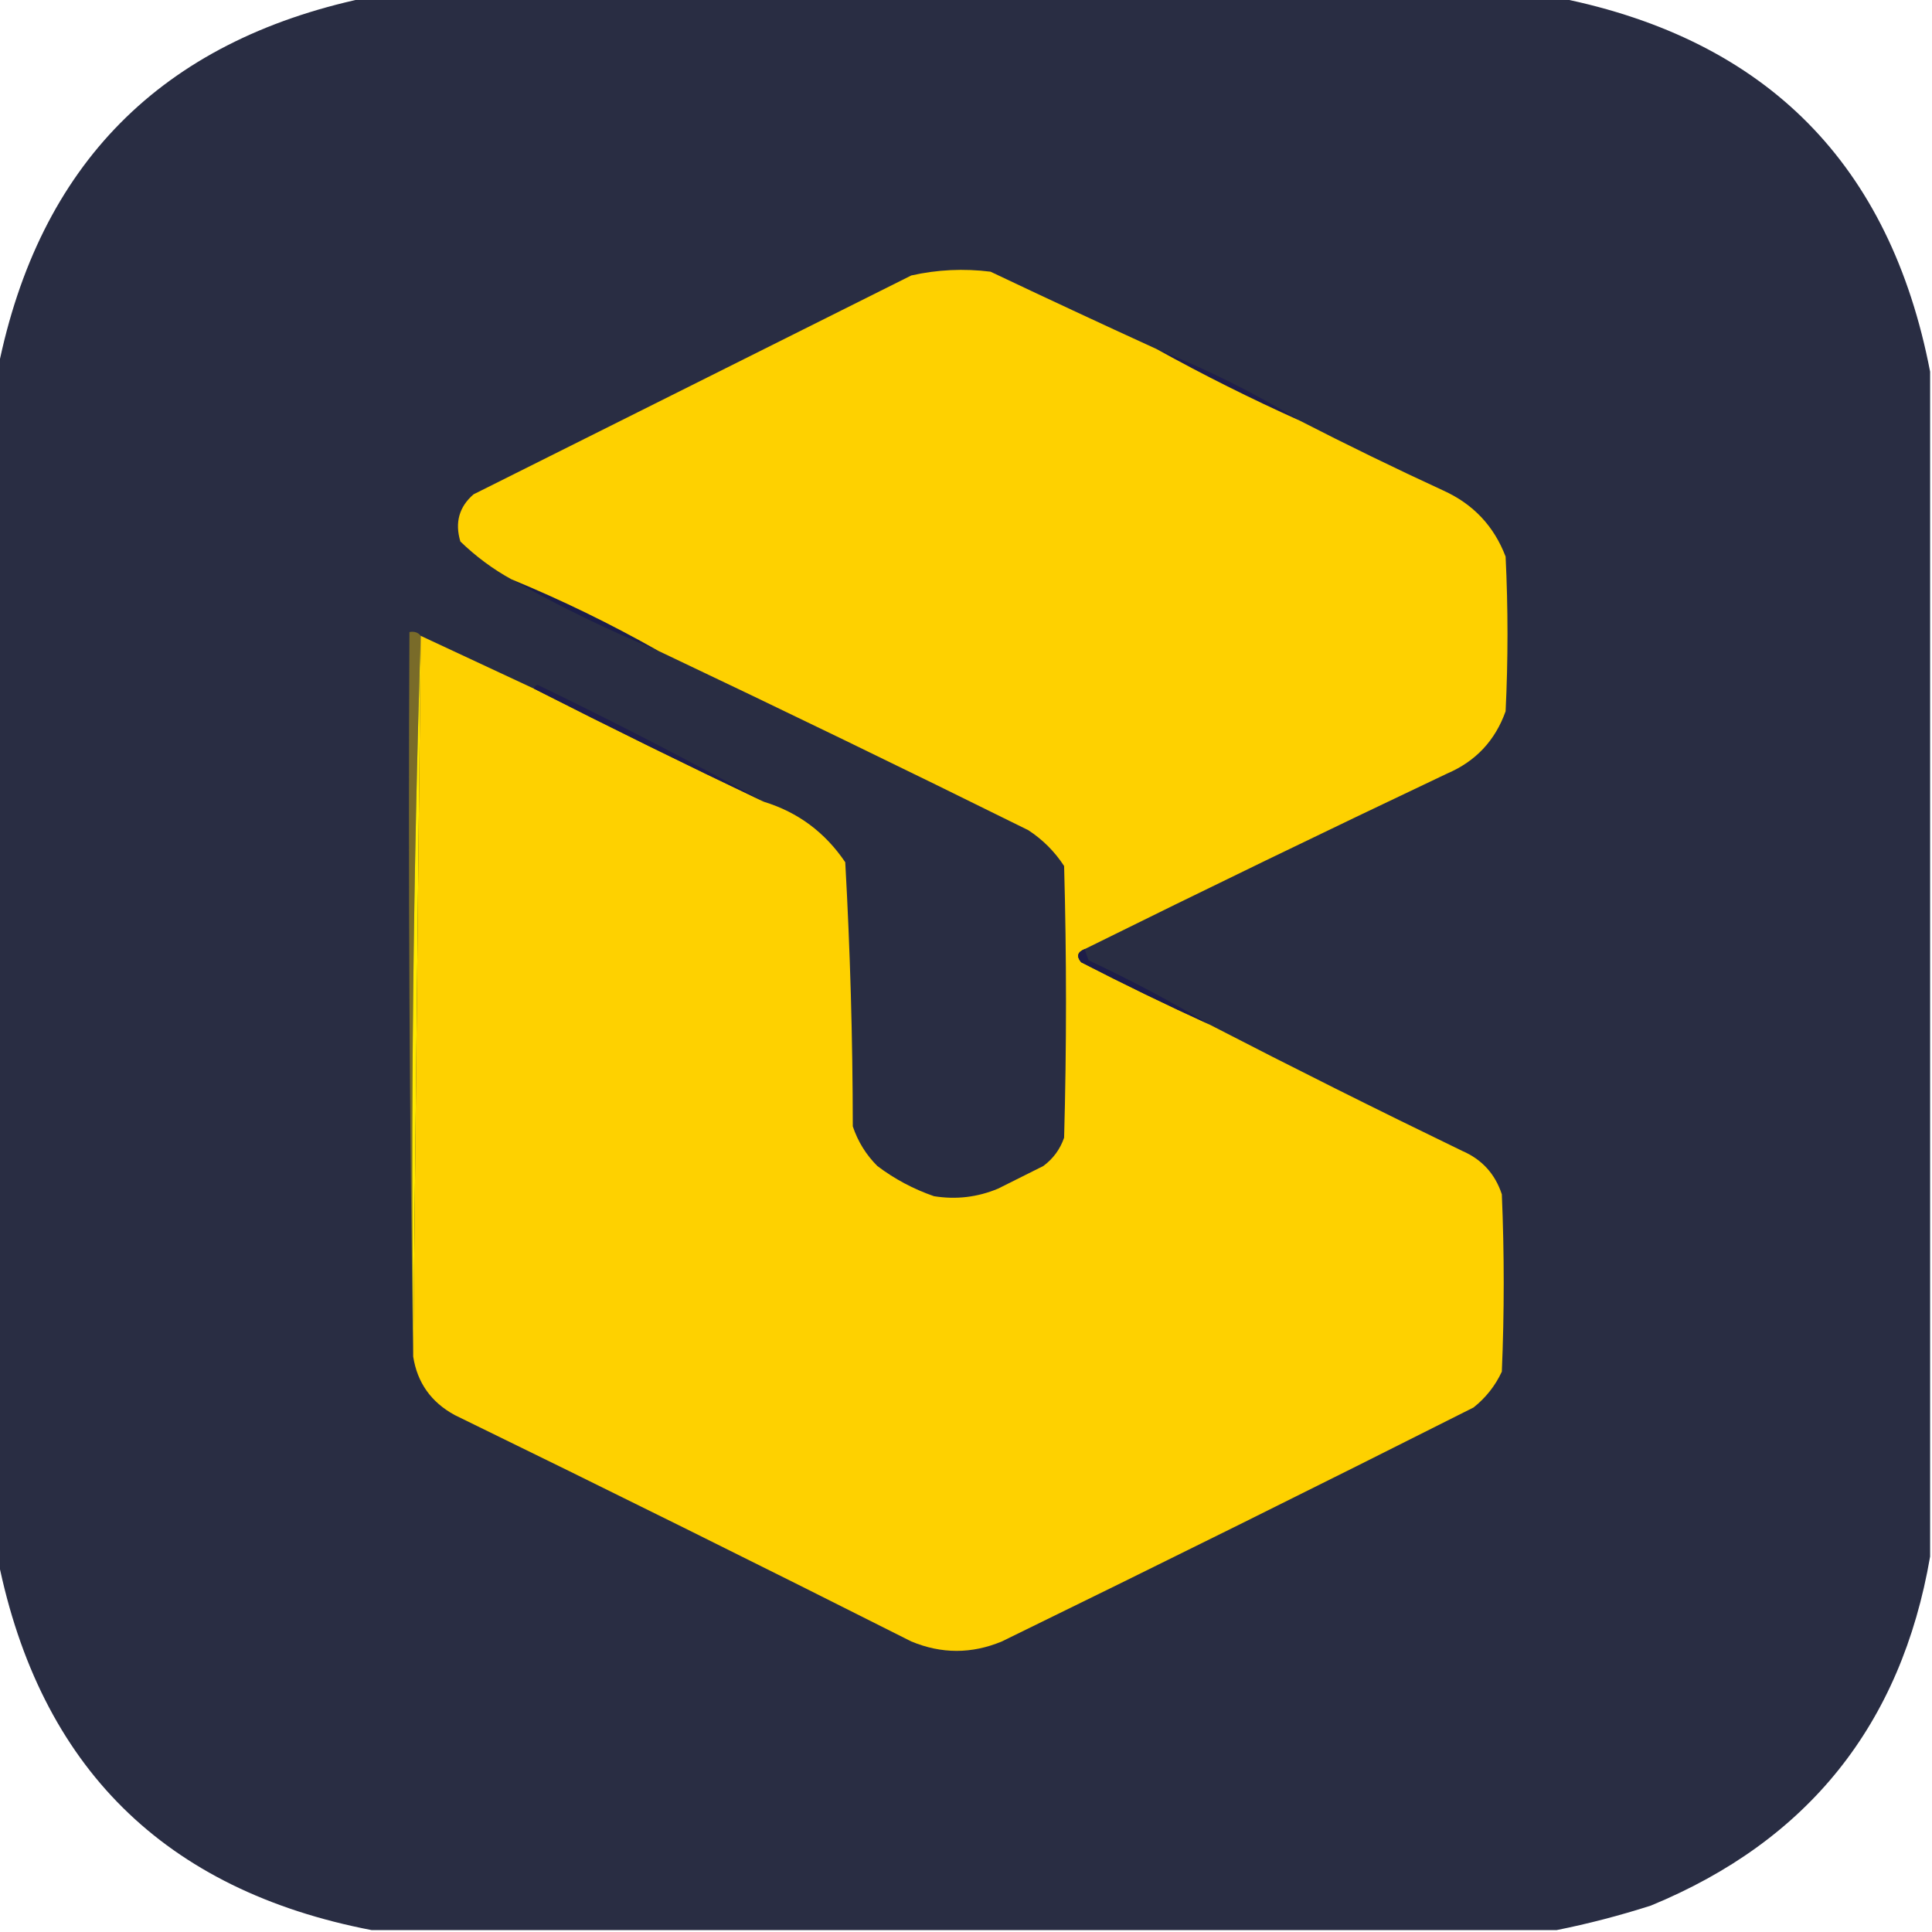
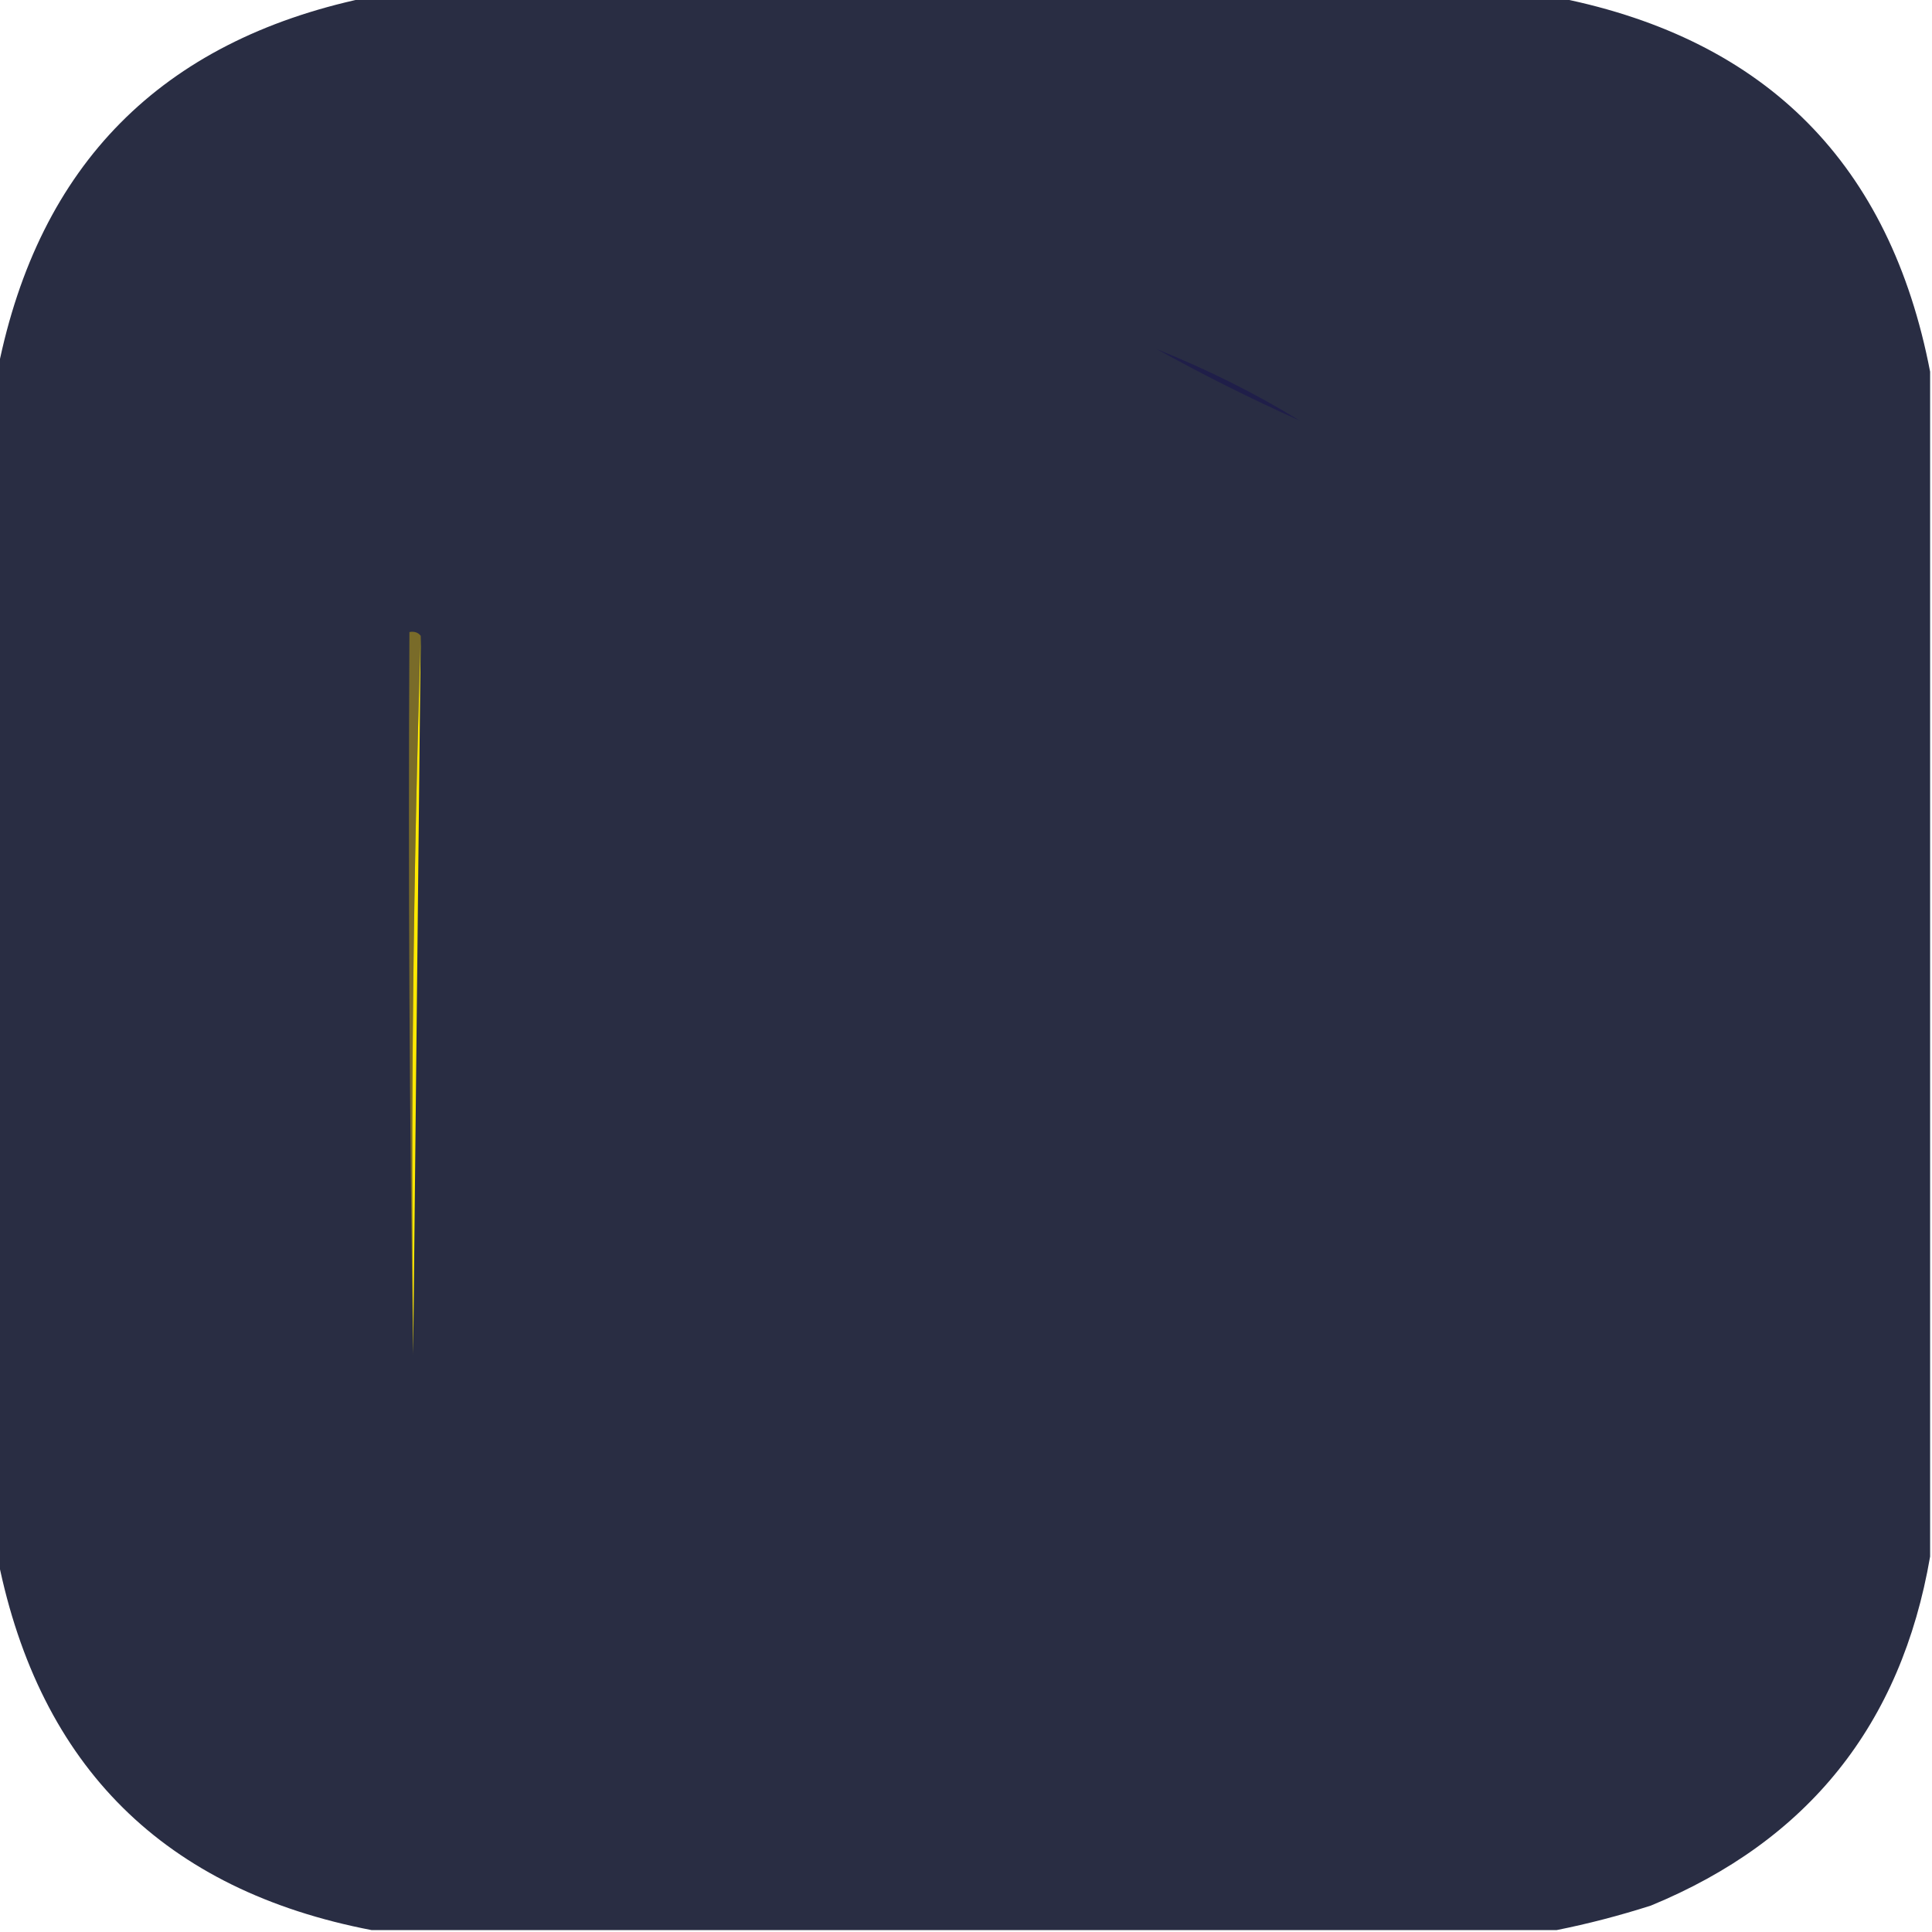
<svg xmlns="http://www.w3.org/2000/svg" version="1.1" width="512px" height="512px" style="shape-rendering:geometricPrecision; text-rendering:geometricPrecision; image-rendering:optimizeQuality; fill-rule:evenodd; clip-rule:evenodd">
  <g>
    <path style="opacity:0.997" fill="#292d43" d="M 96.5,-0.5 C 202.167,-0.5 307.833,-0.5 413.5,-0.5C 468.247,10.58 500.913,43.58 511.5,98.5C 511.5,203.167 511.5,307.833 511.5,412.5C 503.84,457.007 479.174,487.841 437.5,505C 429.162,507.667 420.828,509.833 412.5,511.5C 307.833,511.5 203.167,511.5 98.5,511.5C 43.607,500.94 10.607,468.274 -0.5,413.5C -0.5,308.167 -0.5,202.833 -0.5,97.5C 10.379,43.621 42.712,10.954 96.5,-0.5 Z" />
  </g>
  <g>
    <path style="opacity:1" fill="#1f1e49" d="M 306.5,92.5 C 320.209,98.021 332.876,104.354 344.5,111.5C 331.558,105.696 318.891,99.362 306.5,92.5 Z" />
  </g>
  <g>
-     <path style="opacity:1" fill="#1c1e49" d="M 135.5,153.5 C 148.926,159.047 161.926,165.38 174.5,172.5C 161.074,166.953 148.074,160.62 135.5,153.5 Z" />
-   </g>
+     </g>
  <g>
    <path style="opacity:1" fill="#796b29" d="M 111.5,168.5 C 109.504,231.491 108.837,294.825 109.5,358.5C 109.5,358.833 109.5,359.167 109.5,359.5C 108.501,295.669 108.168,231.669 108.5,167.5C 109.791,167.263 110.791,167.596 111.5,168.5 Z" />
  </g>
  <g>
-     <path style="opacity:1" fill="#ffe900" d="M 111.5,168.5 C 110.837,231.931 110.17,295.264 109.5,358.5C 108.837,294.825 109.504,231.491 111.5,168.5 Z" />
+     <path style="opacity:1" fill="#ffe900" d="M 111.5,168.5 C 110.837,231.931 110.17,295.264 109.5,358.5C 108.837,294.825 109.504,231.491 111.5,168.5 " />
  </g>
  <g>
-     <path style="opacity:1" fill="#fed100" d="M 306.5,92.5 C 318.891,99.362 331.558,105.696 344.5,111.5C 356.984,117.908 369.65,124.074 382.5,130C 390.421,133.586 395.921,139.42 399,147.5C 399.667,161.167 399.667,174.833 399,188.5C 396.229,196.27 391.063,201.77 383.5,205C 351.276,220.28 319.276,235.78 287.5,251.5C 285.534,252.255 285.2,253.421 286.5,255C 297.733,260.784 309.066,266.284 320.5,271.5C 342.668,282.948 365.002,294.115 387.5,305C 392.712,307.247 396.212,311.08 398,316.5C 398.667,332.167 398.667,347.833 398,363.5C 396.262,367.241 393.762,370.408 390.5,373C 349.081,393.876 307.414,414.542 265.5,435C 257.5,438.333 249.5,438.333 241.5,435C 201.352,414.76 161.019,394.76 120.5,375C 114.252,371.597 110.585,366.431 109.5,359.5C 109.5,359.167 109.5,358.833 109.5,358.5C 110.17,295.264 110.837,231.931 111.5,168.5C 121.5,173.167 131.5,177.833 141.5,182.5C 161.675,192.754 182.008,202.754 202.5,212.5C 211.477,215.255 218.644,220.588 224,228.5C 225.303,251.77 225.97,275.104 226,298.5C 227.343,302.51 229.509,306.01 232.5,309C 237.055,312.445 242.055,315.112 247.5,317C 253.362,317.952 259.028,317.285 264.5,315C 268.5,313 272.5,311 276.5,309C 279.106,307.062 280.939,304.562 282,301.5C 282.667,277.5 282.667,253.5 282,229.5C 279.5,225.667 276.333,222.5 272.5,220C 239.903,203.867 207.236,188.034 174.5,172.5C 161.926,165.38 148.926,159.047 135.5,153.5C 130.641,150.83 126.141,147.497 122,143.5C 120.506,138.474 121.673,134.308 125.5,131C 164.104,111.698 202.771,92.364 241.5,73C 248.418,71.449 255.418,71.116 262.5,72C 277.079,78.92 291.746,85.754 306.5,92.5 Z" />
-   </g>
+     </g>
  <g>
-     <path style="opacity:1" fill="#1f1e49" d="M 141.5,182.5 C 141.56,181.957 141.893,181.624 142.5,181.5C 163.303,191.559 183.303,201.893 202.5,212.5C 182.008,202.754 161.675,192.754 141.5,182.5 Z" />
-   </g>
+     </g>
  <g>
-     <path style="opacity:1" fill="#1d1d49" d="M 287.5,251.5 C 287.702,252.364 288.036,253.364 288.5,254.5C 300.008,259.903 310.674,265.57 320.5,271.5C 309.066,266.284 297.733,260.784 286.5,255C 285.2,253.421 285.534,252.255 287.5,251.5 Z" />
-   </g>
+     </g>
</svg>